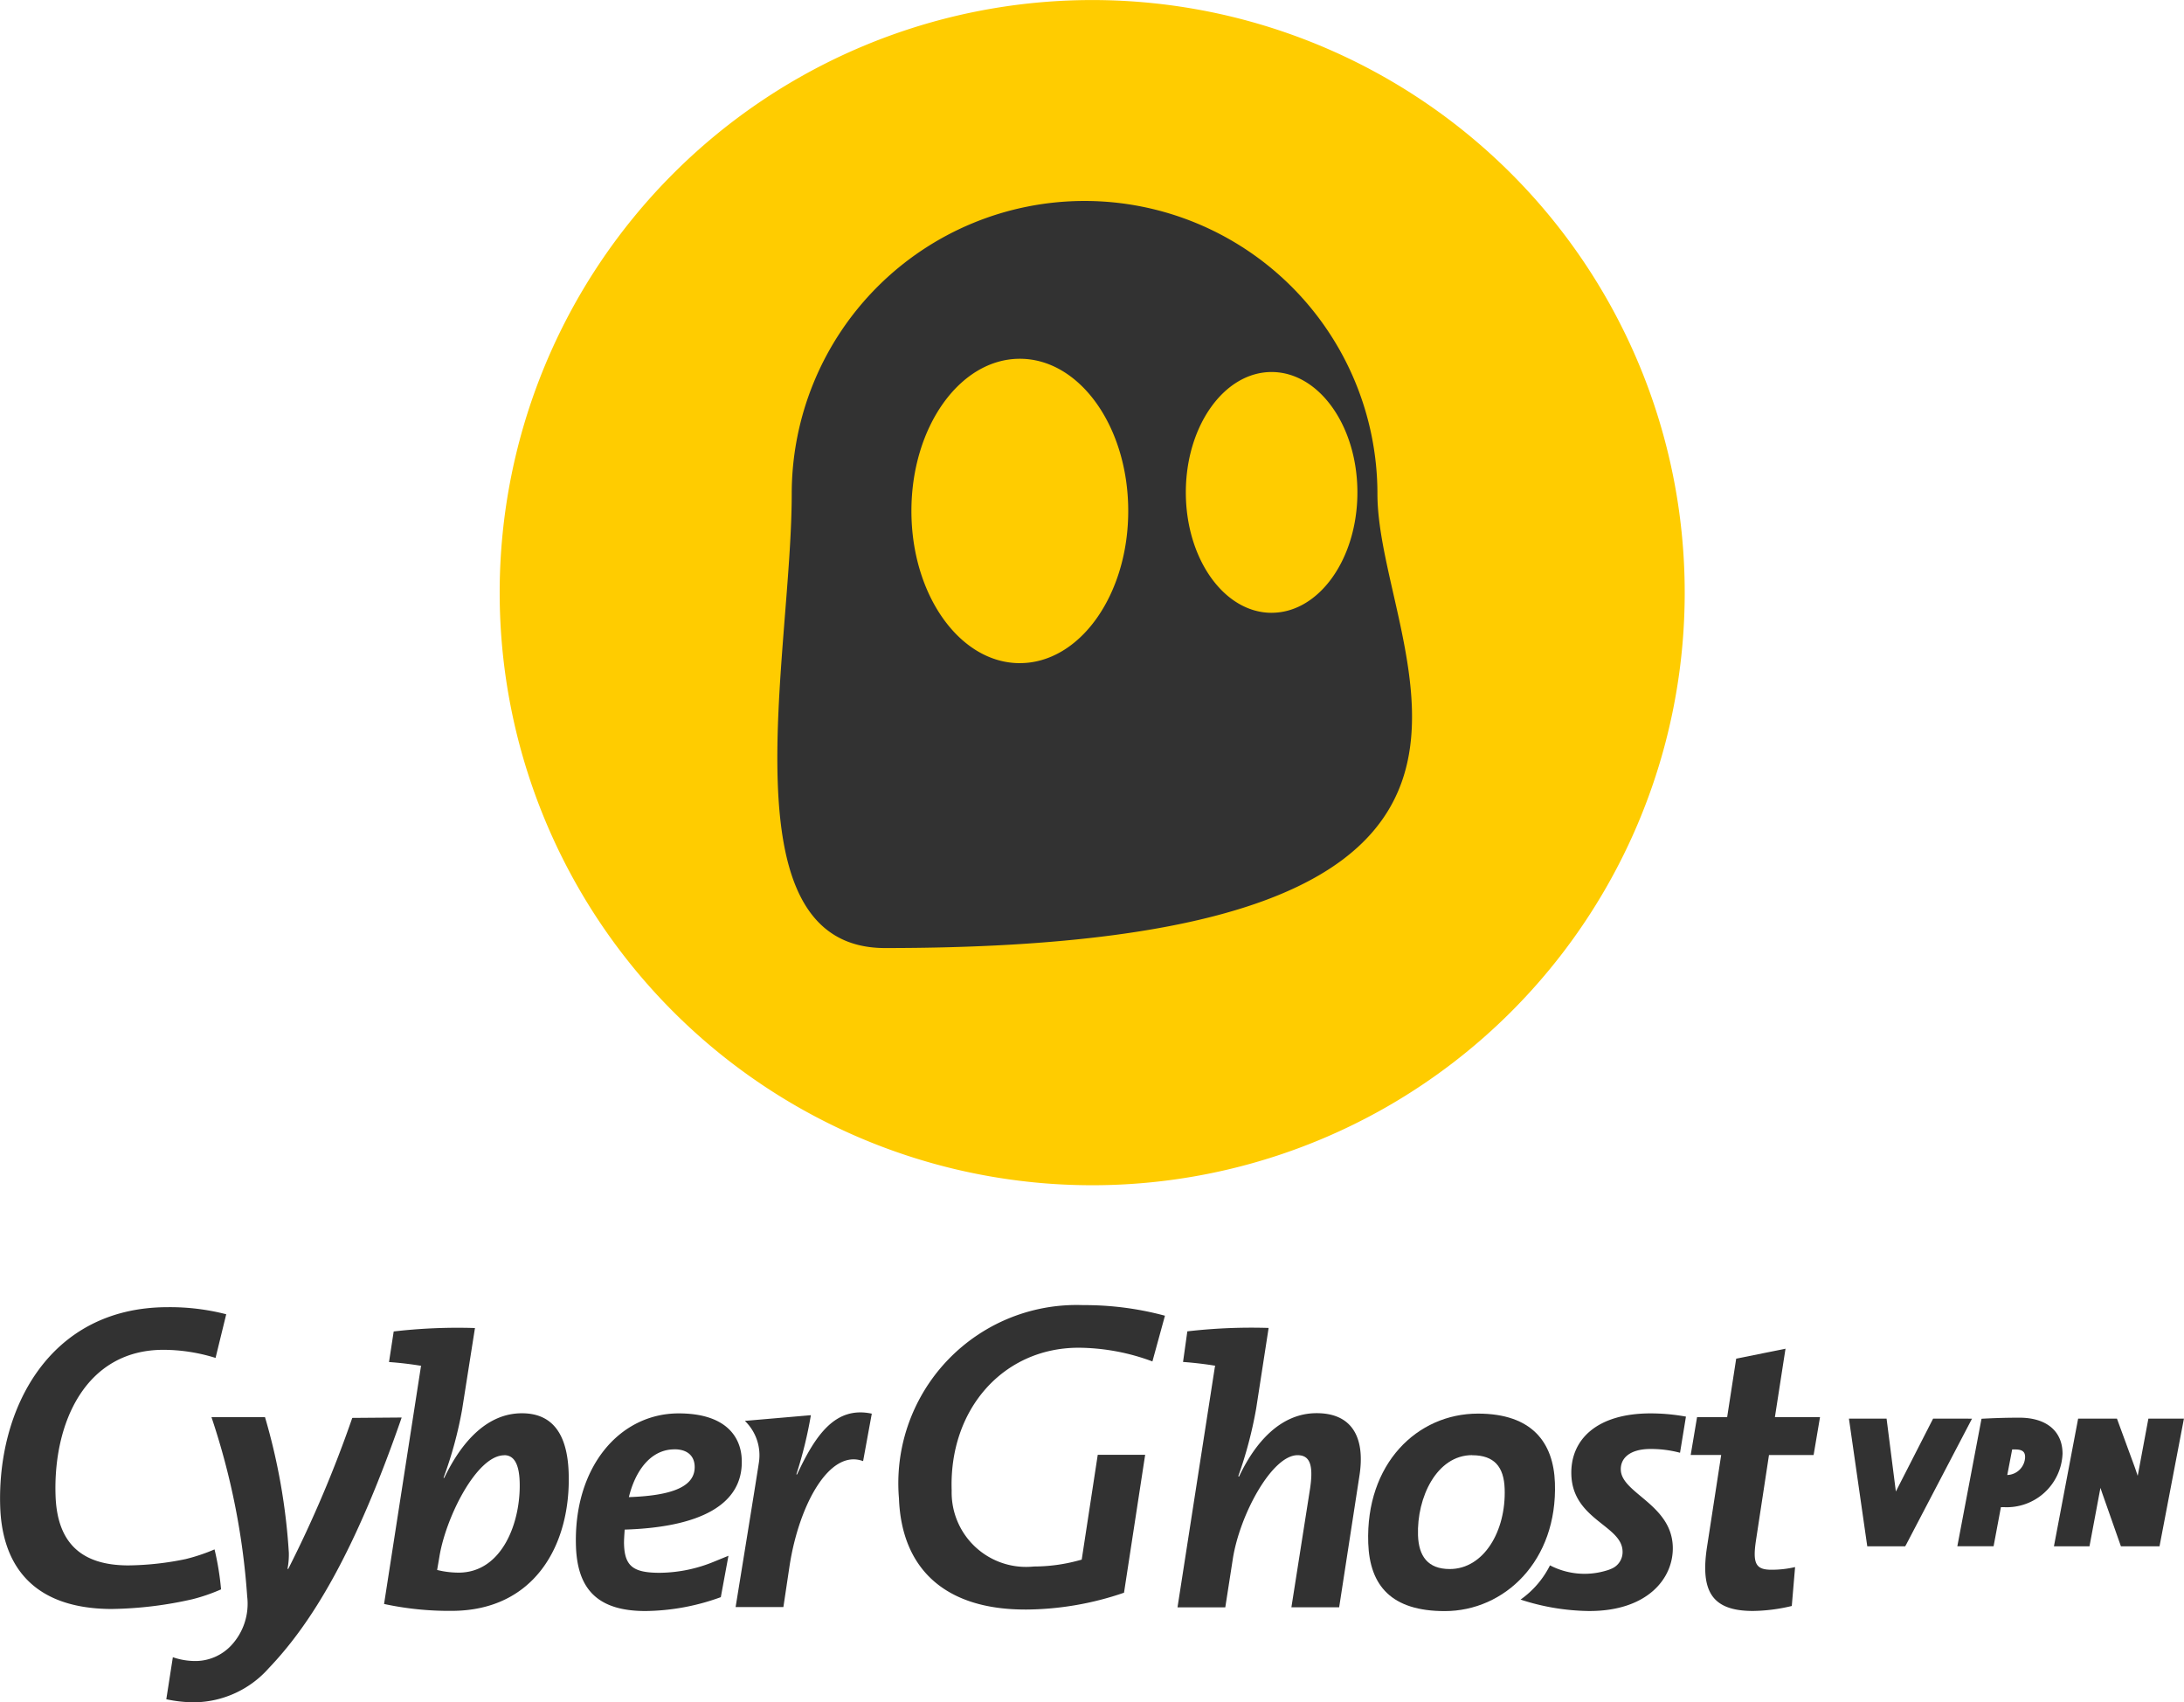
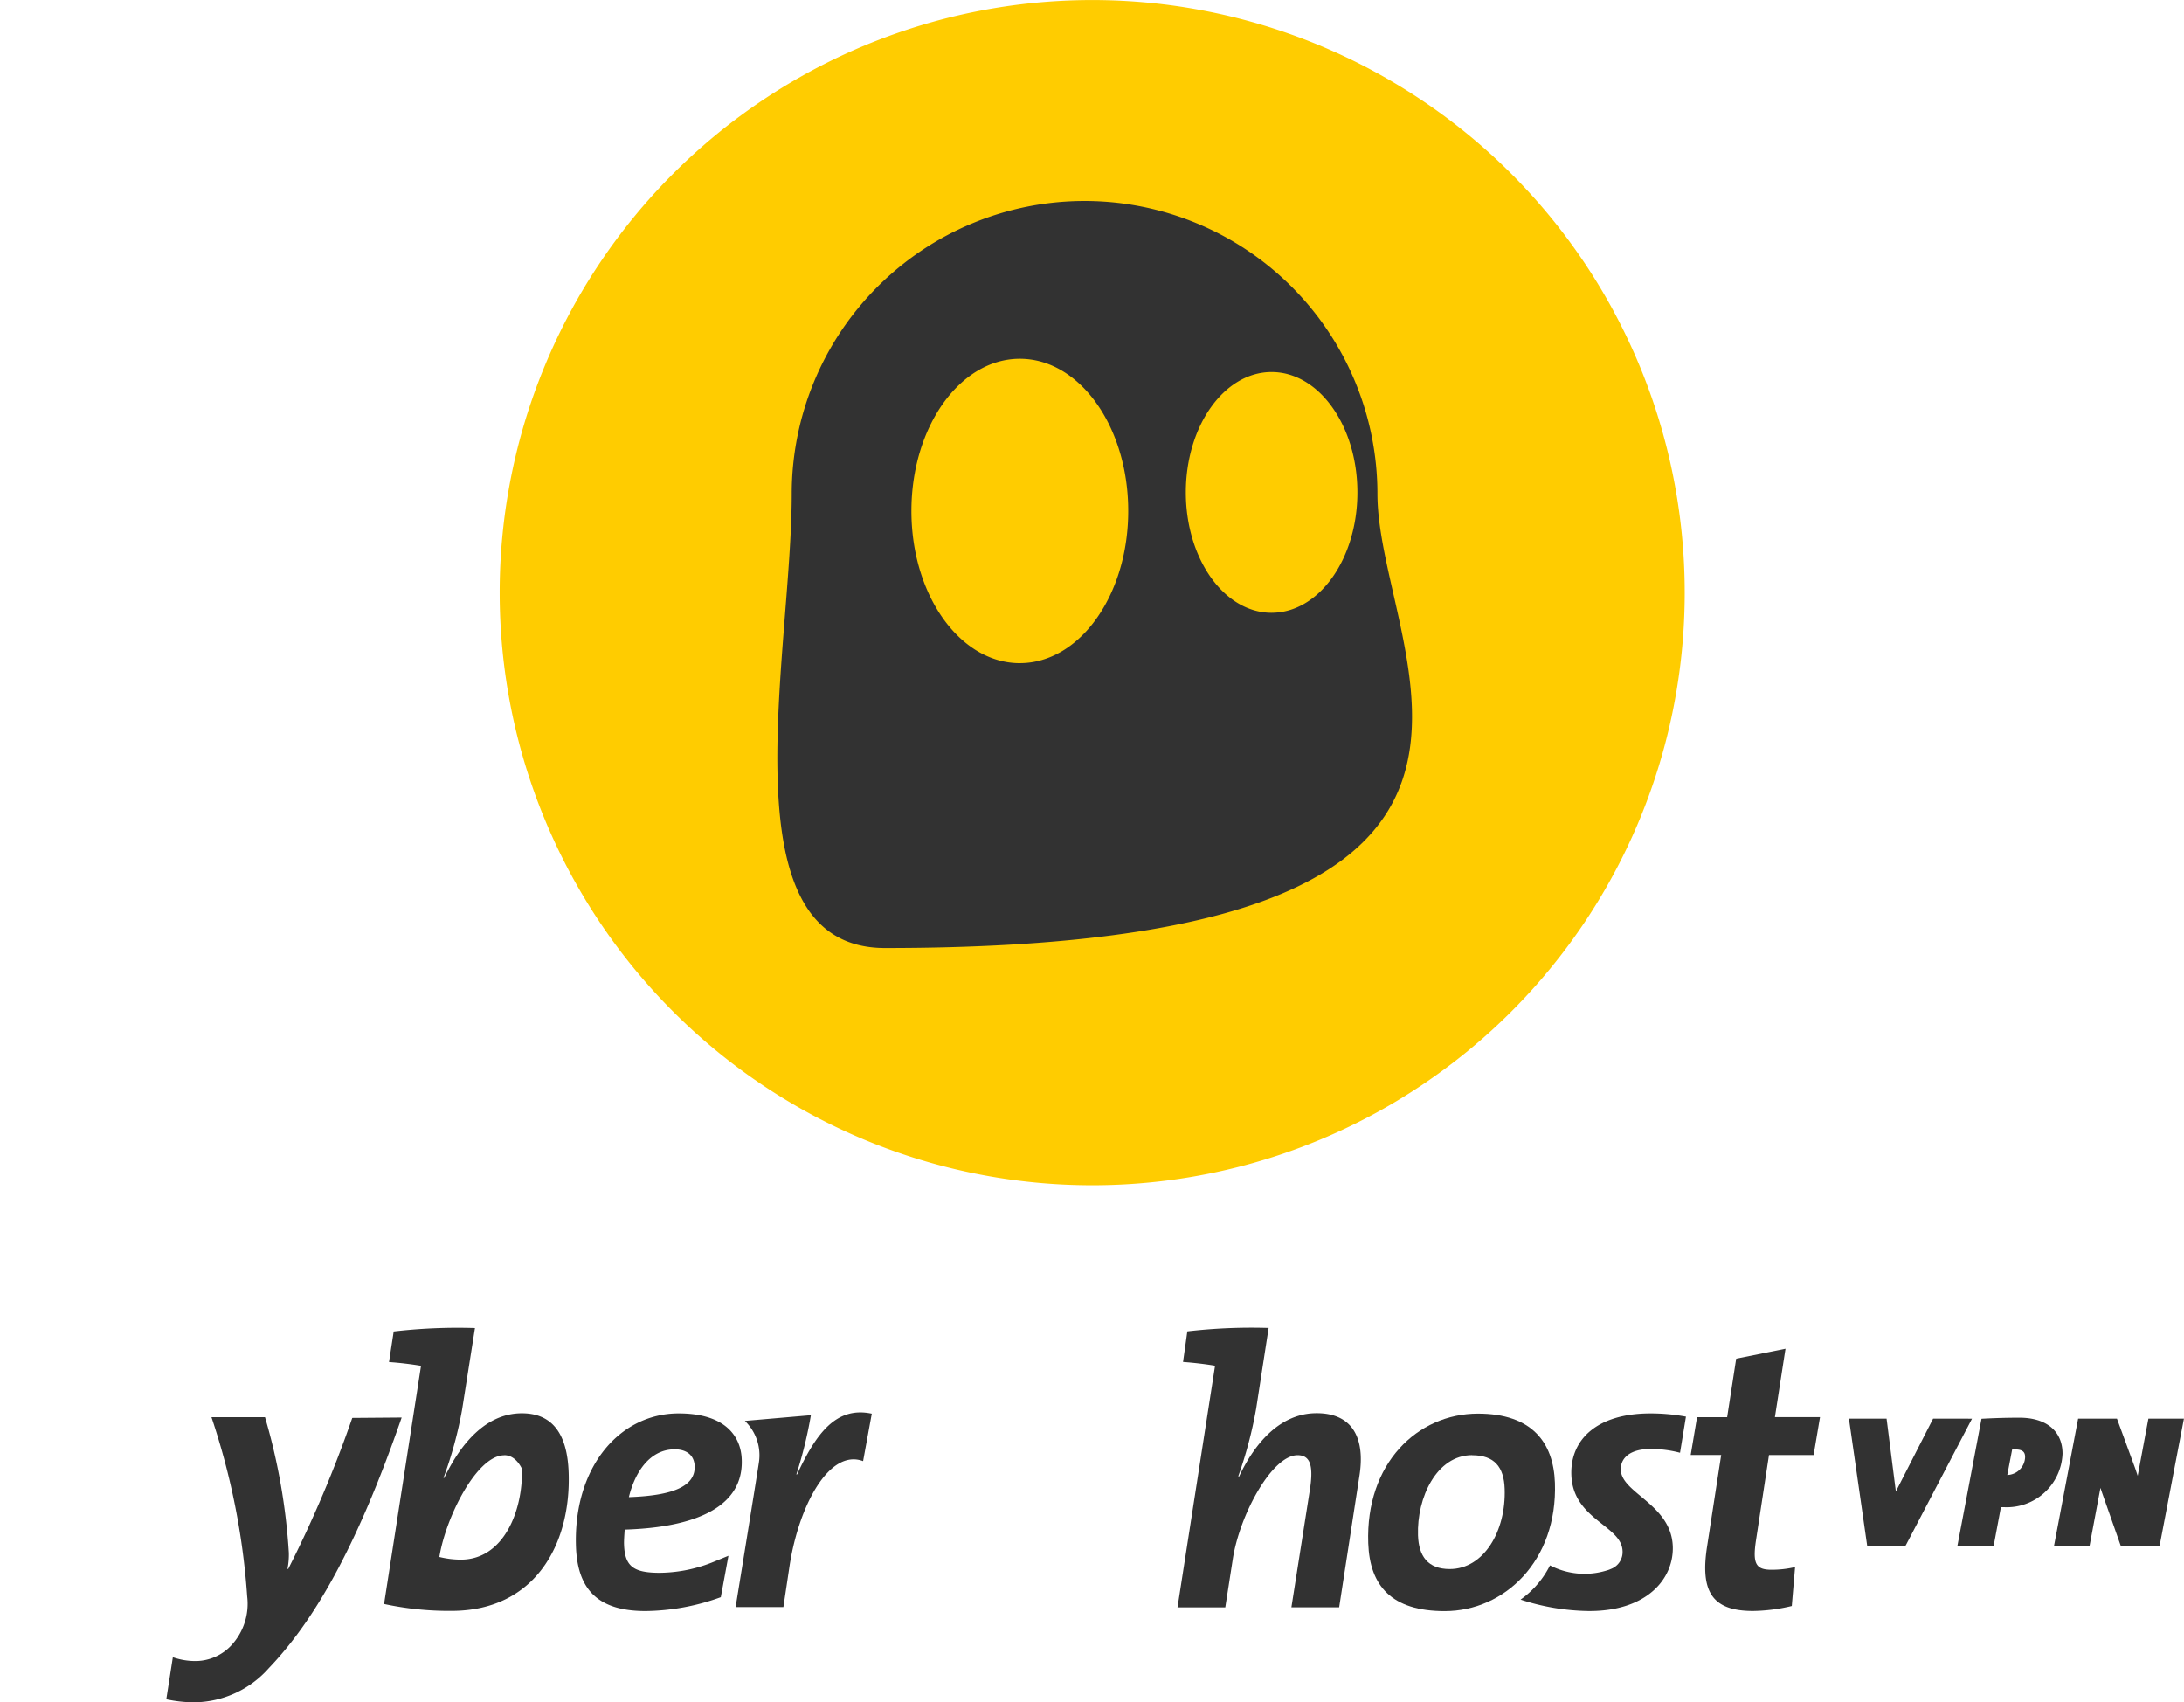
<svg xmlns="http://www.w3.org/2000/svg" data-name="Group 51749" viewBox="0 0 90.052 70.186">
  <g transform="translate(0 53.801)" fill="#323232" data-name="Group 972">
-     <path transform="translate(-216.09 -618.7)" d="M220.723,631.233c-3.7,0-4.557-2.282-4.624-4.2-.138-3.97,1.965-8.243,6.911-8.243a9.312,9.312,0,0,1,2.408.292l-.44,1.8a7.271,7.271,0,0,0-2.149-.334c-3.218,0-4.552,3.024-4.448,6.02.067,1.93,1.051,2.868,3.006,2.868a12.173,12.173,0,0,0,2.355-.26,7.626,7.626,0,0,0,1.194-.4,11.416,11.416,0,0,1,.269,1.648,7.451,7.451,0,0,1-1.187.408,15.882,15.882,0,0,1-3.294.4Z" data-name="Path 564" />
    <path transform="translate(-237.26 -632.7)" d="M248.343,647.672a4.164,4.164,0,0,1-3.055,1.408,5.505,5.505,0,0,1-1.171-.126l.27-1.733a2.834,2.834,0,0,0,.967.157,2.03,2.03,0,0,0,1.443-.646,2.518,2.518,0,0,0,.655-2.017,29.534,29.534,0,0,0-1.472-7.39h2.207a25.313,25.313,0,0,1,.983,5.593,3.132,3.132,0,0,1-.056.663h.031a49.5,49.5,0,0,0,2.64-6.226l2.037-.016C251.9,642.891,250.121,645.812,248.343,647.672Z" data-name="Path 565" />
-     <path transform="translate(-264.92 -621.29)" d="M283.539,633.9a12.726,12.726,0,0,1-2.783-.284l1.519-9.785.014-.032c-.365-.063-.871-.126-1.329-.157l.193-1.261a22.837,22.837,0,0,1,3.351-.141l-.529,3.356a16.426,16.426,0,0,1-.768,2.821h.031c.749-1.56,1.813-2.663,3.2-2.663,1.2,0,1.871.772,1.929,2.442C288.471,631.153,286.975,633.9,283.539,633.9Zm2.172-6.414c-1.135,0-2.416,2.569-2.675,4.192l-.092.536a3.7,3.7,0,0,0,.886.11c1.813,0,2.574-2.112,2.517-3.751C286.321,627.8,286.089,627.482,285.711,627.482Z" data-name="Path 566" />
+     <path transform="translate(-264.92 -621.29)" d="M283.539,633.9a12.726,12.726,0,0,1-2.783-.284l1.519-9.785.014-.032c-.365-.063-.871-.126-1.329-.157l.193-1.261a22.837,22.837,0,0,1,3.351-.141l-.529,3.356a16.426,16.426,0,0,1-.768,2.821h.031c.749-1.56,1.813-2.663,3.2-2.663,1.2,0,1.871.772,1.929,2.442C288.471,631.153,286.975,633.9,283.539,633.9Zm2.172-6.414c-1.135,0-2.416,2.569-2.675,4.192a3.7,3.7,0,0,0,.886.11c1.813,0,2.574-2.112,2.517-3.751C286.321,627.8,286.089,627.482,285.711,627.482Z" data-name="Path 566" />
    <path transform="translate(-289.31 -632.21)" d="M315.067,641.47c-.01.173-.033.441-.026.615.031.9.388,1.166,1.474,1.166a6,6,0,0,0,2.27-.473l.561-.229-.315,1.706a9.308,9.308,0,0,1-3.107.572c-1.985,0-2.8-.914-2.865-2.648-.114-3.277,1.793-5.5,4.235-5.5,1.939,0,2.571.961,2.6,1.907C319.963,640.461,318.135,641.375,315.067,641.47Zm2.059-3.309c-1.025,0-1.637.945-1.886,1.97,1.811-.063,2.743-.441,2.713-1.276C317.937,638.412,317.63,638.16,317.125,638.16Z" data-name="Path 567" />
    <path transform="translate(-309.63 -632.1)" d="M345.218,638.537c-1.389-.52-2.647,1.813-3.032,4.317l-.255,1.7h-1.97s.845-5.189.96-5.958a1.968,1.968,0,0,0-.578-1.718l2.722-.235a17.323,17.323,0,0,1-.6,2.443h.03c.778-1.67,1.6-2.821,3.081-2.506Z" data-name="Path 568" />
-     <path transform="translate(-330.41 -618.41)" d="M372.676,630.965c-3.247,0-5.092-1.63-5.2-4.588a7.349,7.349,0,0,1,7.591-7.962,12.736,12.736,0,0,1,3.377.437l-.517,1.885a8.838,8.838,0,0,0-3.042-.565c-3.1,0-5.352,2.532-5.235,5.889a3.067,3.067,0,0,0,3.388,3.13,7.017,7.017,0,0,0,1.851-.25l.123-.033.661-4.322h1.955l-.872,5.686a12.633,12.633,0,0,1-4.085.694Z" data-name="Path 569" />
    <path transform="translate(-365.84 -621.29)" d="M421.057,633.753h-1.969l.773-4.916c.14-.961-.016-1.355-.52-1.355-1.055,0-2.388,2.459-2.67,4.286l-.309,1.986h-1.97l1.543-9.927.015-.032c-.365-.063-.887-.126-1.33-.157l.177-1.261a22.948,22.948,0,0,1,3.352-.141l-.514,3.325a17.176,17.176,0,0,1-.738,2.789l.032.015c.66-1.4,1.706-2.615,3.2-2.615,1.512,0,2.007,1.071,1.761,2.6Z" data-name="Path 570" />
    <path transform="translate(-390.08 -632.21)" d="m449.65 644.83c-2.19 0-3.092-1.04-3.154-2.8-0.114-3.278 2.019-5.342 4.524-5.342 2.238 0 3.115 1.2 3.173 2.853 0.113 3.225-2.084 5.289-4.543 5.289zm1.131-6.43c-1.466 0-2.286 1.75-2.233 3.309 0.03 0.851 0.4 1.387 1.309 1.387 1.4 0 2.325-1.56 2.264-3.309-0.03-0.898-0.423-1.383-1.34-1.383z" data-name="Path 571" />
    <path transform="translate(-431.12 -624)" d="M505.9,630.185H504.06l-.538,3.53c-.141.946-.006,1.2.64,1.2a4.252,4.252,0,0,0,.974-.11L505,636.409a7.171,7.171,0,0,1-1.6.205c-1.685,0-2.186-.8-1.889-2.679l.578-3.751h-1.257l.262-1.56h1.241l.373-2.412,2.033-.409-.437,2.82h1.86Z" data-name="Path 572" />
    <path transform="translate(-414.72 -657.48)" d="m479.12 670.15" data-name="Path 573" />
    <path transform="translate(-409.49 -632.21)" d="M477.541,638.146a4.653,4.653,0,0,1,1.221.156l.244-1.49a8.139,8.139,0,0,0-1.458-.133c-2.238,0-3.317,1.1-3.267,2.537.064,1.844,2.074,2.08,2.111,3.136a.743.743,0,0,1-.463.733h0l-.015.006a1.281,1.281,0,0,1-.2.071,3.091,3.091,0,0,1-2.314-.218,3.813,3.813,0,0,1-1.213,1.411,9.384,9.384,0,0,0,2.791.471c2.444.02,3.53-1.355,3.485-2.663-.061-1.734-2.109-2.191-2.143-3.152C476.3,638.507,476.721,638.146,477.541,638.146Z" data-name="Path 574" />
    <g transform="translate(76.237 4.646)" data-name="Group 971">
      <path transform="translate(-527.48 -637.5)" d="M532.232,637.538H530.95l-.054.106-1.329,2.6c-.059.111-.108.21-.152.3q-.011-.089-.023-.173l-.339-2.663-.022-.17h-1.552l.032.223.7,4.874.024.167H529.8l.055-.1,2.549-4.874.149-.286Z" data-name="Path 575" />
      <path transform="translate(-541.27 -637.39)" d="M548.3,637.39c-.477,0-.938.012-1.411.036l-.153.008-.029.15-.924,4.874-.044.231h1.495l.03-.159.272-1.452h.114a2.3,2.3,0,0,0,2.427-2.2C550.078,637.946,549.414,637.39,548.3,637.39ZM548,638.7h.133c.357,0,.4.161.4.318a.76.76,0,0,1-.735.735Z" data-name="Path 576" />
      <path transform="translate(-553.56 -637.5)" d="M567.138,637.538h-1.231l-.03.159-.346,1.856c-.022.108-.044.224-.065.344q-.054-.169-.109-.323l-.7-1.908-.047-.128h-1.6l-.03.159-.924,4.874-.044.231h1.466l.03-.159.383-2.044c.014-.07.027-.138.039-.205q.033.1.069.205l.729,2.073.046.13h1.592l.03-.158.932-4.874.044-.232Z" data-name="Path 577" />
    </g>
  </g>
  <g transform="translate(20.595)" data-name="Group 973">
    <path transform="translate(-300.21 -398.66)" d="m349.08 423.09a24.431 24.431 0 1 0-24.428 24.434 24.428 24.428 0 0 0 24.428-24.434z" fill="#fc0" data-name="Path 578" />
    <path transform="translate(-335.54 -424.2)" d="m371.74 444.56a12.075 12.075 0 1 0-24.15 0c0 6.667-2.823 18.725 3.849 18.725 29.753-1e-3 20.301-12.058 20.301-18.725zm-14.744 6.98c-2.473 0-4.471-2.81-4.471-6.274s2-6.275 4.471-6.275 4.469 2.808 4.469 6.275-2.002 6.273-4.469 6.273zm10.38-2.076c-1.952 0-3.536-2.221-3.536-4.964s1.584-4.963 3.536-4.963 3.538 2.22 3.538 4.963-1.583 4.963-3.538 4.963z" fill="#323232" data-name="Path 579" />
  </g>
-   <path transform="translate(-354.97 -603.68)" d="m400 670.15" fill="#323232" data-name="Path 580" />
</svg>